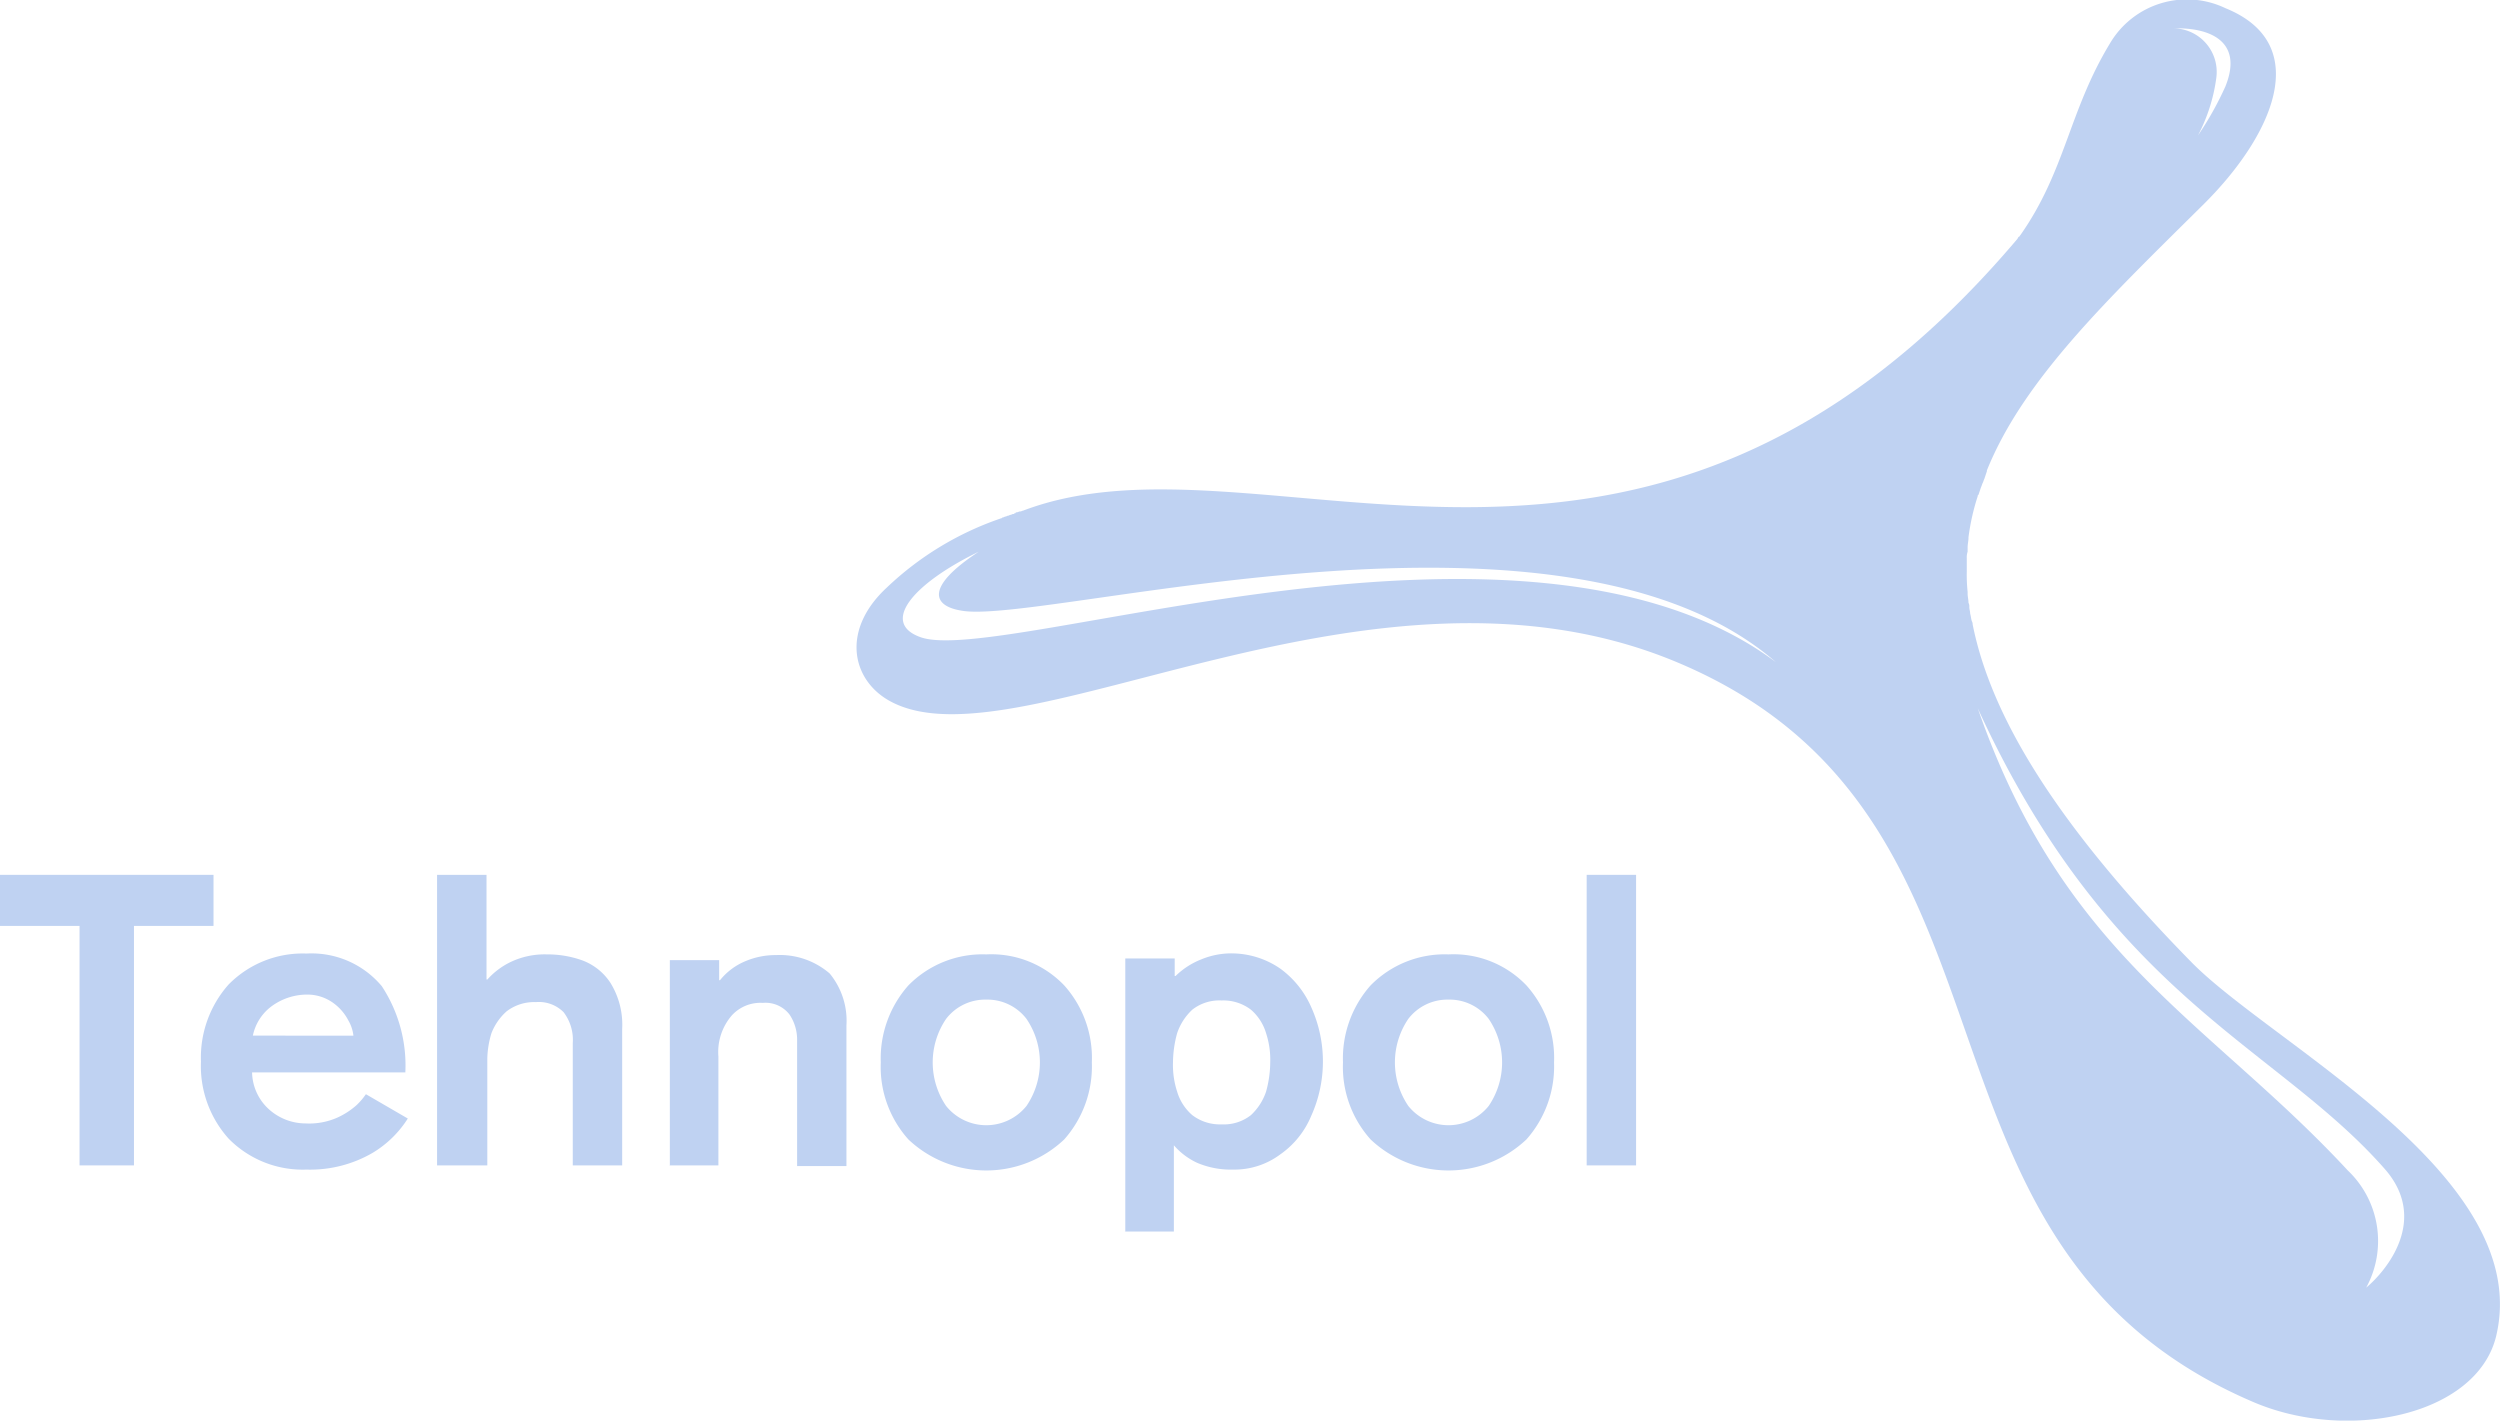
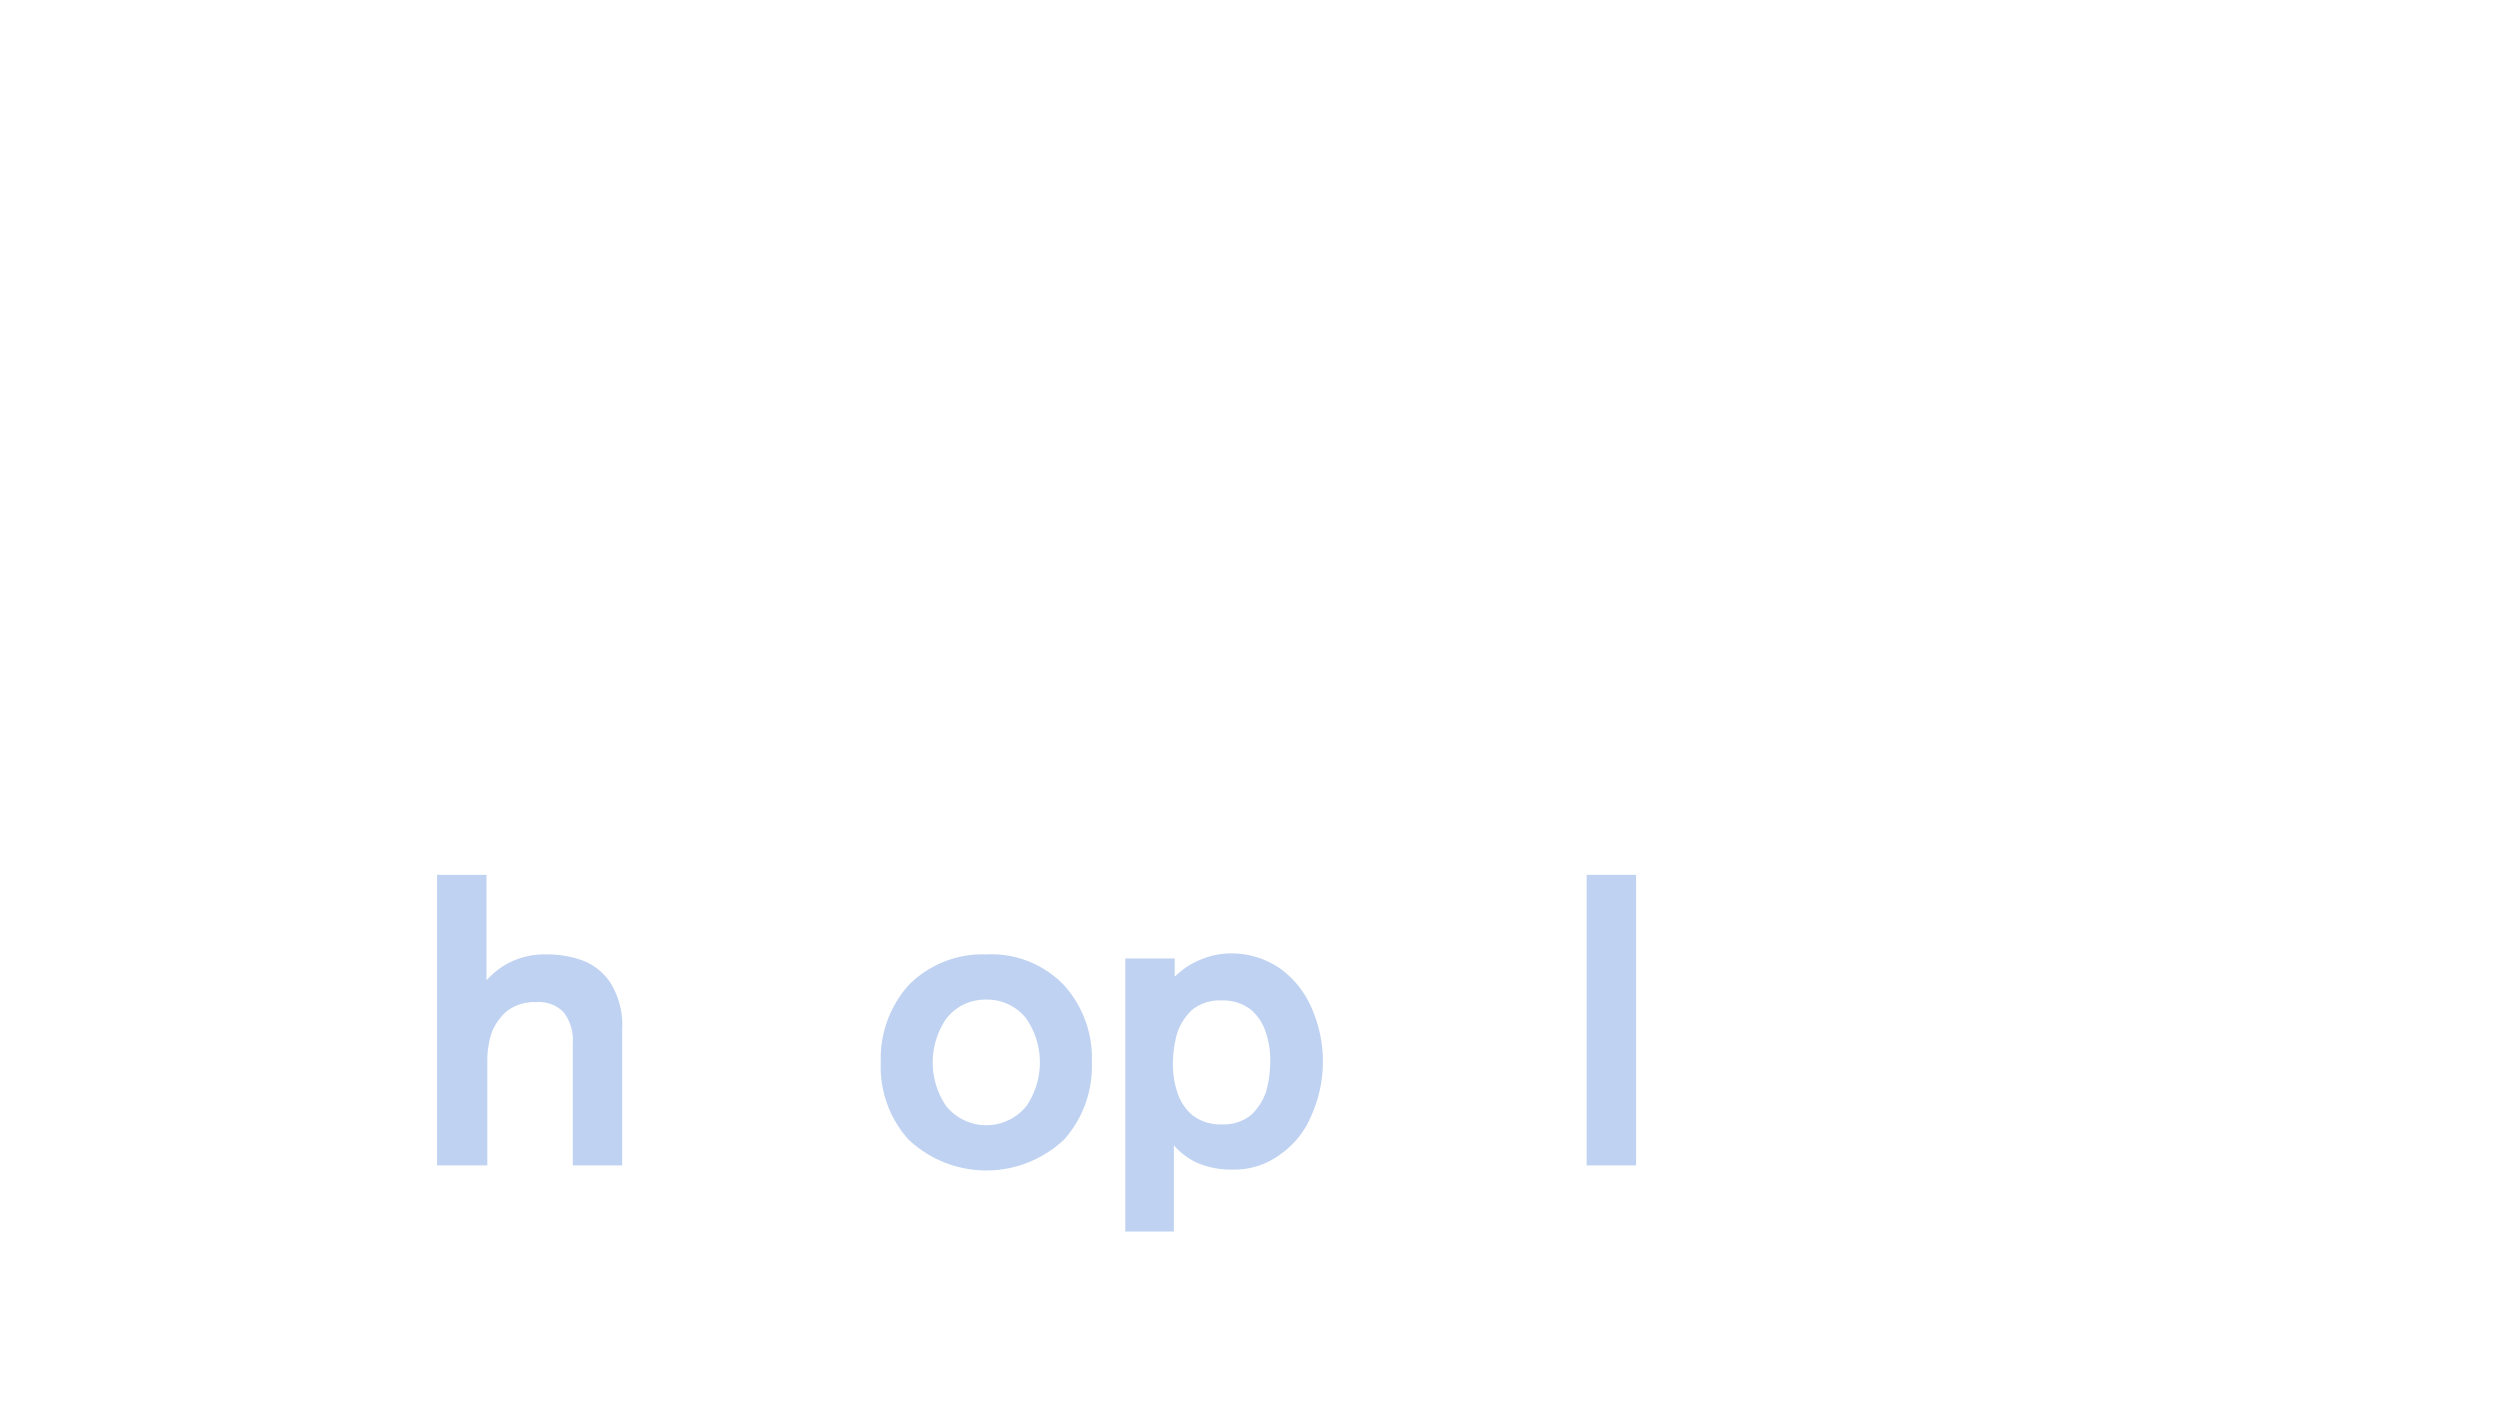
<svg xmlns="http://www.w3.org/2000/svg" viewBox="0 0 115.534 65.651">
  <defs>
    <style>
      .cls-1, .cls-2 {
        fill: #bfd2f2;
      }

      .cls-2 {
        fill-rule: evenodd;
      }
    </style>
  </defs>
  <g id="Group_113" data-name="Group 113" transform="translate(0 0)">
-     <path id="Path_292" data-name="Path 292" class="cls-1" d="M164.022,44.507c-6.268-6.385-9.287-11.376-10.138-15.633a.292.292,0,0,0-.039-.155c-.039-.116-.039-.232-.077-.348,0-.116-.039-.193-.039-.31a.349.349,0,0,0-.039-.193c0-.155-.039-.271-.039-.426v-.077a7.456,7.456,0,0,1-.039-.929v-.619a.852.852,0,0,1,.039-.31v-.193c0-.155.039-.31.039-.426V24.85a10.361,10.361,0,0,1,.426-1.9c0-.039,0-.039.039-.077l.116-.348c.039-.077.039-.116.077-.193s.039-.116.077-.193l.116-.348v-.039c1.7-4.218,5.611-7.932,9.983-12.266,3.212-3.173,5.146-7.429,1.045-9.093a4.126,4.126,0,0,0-5.34,1.625c-1.9,3.134-2.051,5.882-4.14,8.861h0c-.039.039-.039.077-.077.077-.039.039-.039.077-.077.116C138.522,31.621,121.187,19.355,110,23.612c-.039,0-.077.039-.155.039-.039,0-.077.039-.155.039a.038.038,0,0,0-.039.039h0c-.039,0-.039,0-.077.039h-.039c-.039,0-.077.039-.116.039s-.077.039-.116.039-.077.039-.116.039-.077.039-.116.039-.039.039-.077.039a14.363,14.363,0,0,0-5.3,3.212c-2.167,2.012-1.586,4.372.271,5.3,5.959,3.018,22.133-7.778,36.257-1.857,17.18,7.2,9.48,26.815,26.583,34.167,4.372,1.9,10.331.658,11.26-2.979C179.886,54.412,167.852,48.376,164.022,44.507Zm1.548-40.513a14.744,14.744,0,0,1-1.277,2.283,7.97,7.97,0,0,0,.851-2.67,2.014,2.014,0,0,0-1.935-2.283C164.757,1.285,166.421,1.865,165.569,3.994ZM105.245,29.454c-1.819-.658-.387-2.438,2.709-3.947-2.476,1.625-2.206,2.554-.658,2.747,4.179.5,27.705-6.152,37.495,2.36C133.182,21.948,109,30.847,105.245,29.454ZM172.07,59.52a4.5,4.5,0,0,0-.851-5.417c-6.385-6.888-13.117-9.867-17.1-21.359,6.114,13.35,13.736,15.555,18.767,21.243C175.011,56.347,173,58.746,172.07,59.52Z" transform="translate(-62.72 -0.013)" />
    <g id="Group_112" data-name="Group 112" transform="translate(0 40.43)">
-       <path id="Path_293" data-name="Path 293" class="cls-2" d="M3.676,117.927H6.191V106.86H9.867V104.5H0v2.36H3.676Z" transform="translate(0 -104.5)" />
-       <path id="Path_294" data-name="Path 294" class="cls-2" d="M33.441,119.472a6.665,6.665,0,0,0-1.083-4.063,4.232,4.232,0,0,0-3.482-1.509,4.8,4.8,0,0,0-3.6,1.432A5.085,5.085,0,0,0,24,118.892a5.02,5.02,0,0,0,1.277,3.56,4.8,4.8,0,0,0,3.6,1.432,5.741,5.741,0,0,0,3.057-.774,4.912,4.912,0,0,0,1.625-1.586L31.623,120.4a3.207,3.207,0,0,1-.426.5,3.534,3.534,0,0,1-.89.58,3.221,3.221,0,0,1-1.47.271,2.537,2.537,0,0,1-1.7-.658,2.354,2.354,0,0,1-.774-1.7h7.081Zm-7.042-1.78a2.252,2.252,0,0,1,.813-1.316,2.774,2.774,0,0,1,1.664-.58,2.052,2.052,0,0,1,1.238.387,2.3,2.3,0,0,1,.7.813,1.782,1.782,0,0,1,.232.7Z" transform="translate(-14.713 -110.263)" />
      <path id="Path_295" data-name="Path 295" class="cls-2" d="M52.239,117.927h2.283v-4.914a4.315,4.315,0,0,1,.193-1.2,2.618,2.618,0,0,1,.7-1.006,2.1,2.1,0,0,1,1.354-.426,1.611,1.611,0,0,1,1.277.464,2.107,2.107,0,0,1,.426,1.432v5.649h2.283V111.62a3.673,3.673,0,0,0-.542-2.128,2.661,2.661,0,0,0-1.316-1.045,4.776,4.776,0,0,0-1.625-.271,3.646,3.646,0,0,0-1.664.348,3.456,3.456,0,0,0-1.083.813h-.039V104.5H52.2v13.427Z" transform="translate(-32.002 -104.5)" />
-       <path id="Path_296" data-name="Path 296" class="cls-2" d="M79.9,123.812h2.283v-5.03a2.587,2.587,0,0,1,.619-1.9,1.79,1.79,0,0,1,1.432-.58,1.4,1.4,0,0,1,1.238.542,2.083,2.083,0,0,1,.348,1.2v5.8H88.1v-6.5a3.435,3.435,0,0,0-.774-2.4,3.526,3.526,0,0,0-2.476-.851,3.569,3.569,0,0,0-1.393.271,2.956,2.956,0,0,0-1.2.89h-.039v-.929H79.939v9.48Z" transform="translate(-48.983 -110.385)" />
      <path id="Path_297" data-name="Path 297" class="cls-2" d="M110.075,114a4.8,4.8,0,0,0-3.6,1.432,5.085,5.085,0,0,0-1.277,3.56,5.02,5.02,0,0,0,1.277,3.56,5.238,5.238,0,0,0,7.2,0,5.085,5.085,0,0,0,1.277-3.56,5.02,5.02,0,0,0-1.277-3.56A4.659,4.659,0,0,0,110.075,114Zm0,2.09a2.276,2.276,0,0,1,1.857.89,3.579,3.579,0,0,1,0,4.024,2.383,2.383,0,0,1-3.715,0,3.579,3.579,0,0,1,0-4.024A2.276,2.276,0,0,1,110.075,116.09Z" transform="translate(-64.494 -110.324)" />
      <path id="Path_298" data-name="Path 298" class="cls-2" d="M134.3,126.747h2.283v-3.986a3.2,3.2,0,0,0,1.083.813,3.986,3.986,0,0,0,1.664.31,3.538,3.538,0,0,0,2.167-.7,4.077,4.077,0,0,0,1.432-1.78,6.11,6.11,0,0,0,0-5.03,4.367,4.367,0,0,0-1.432-1.78,3.984,3.984,0,0,0-2.128-.7,3.627,3.627,0,0,0-1.509.271,3.555,3.555,0,0,0-1.2.774h-.039v-.813h-2.283v12.614Zm4.489-4.953a2.1,2.1,0,0,1-1.354-.426,2.29,2.29,0,0,1-.7-1.083,3.961,3.961,0,0,1-.193-1.354,5.2,5.2,0,0,1,.193-1.354,2.624,2.624,0,0,1,.7-1.083,2.026,2.026,0,0,1,1.354-.426,2.1,2.1,0,0,1,1.354.426,2.29,2.29,0,0,1,.7,1.083,3.96,3.96,0,0,1,.193,1.354,5.2,5.2,0,0,1-.193,1.354,2.623,2.623,0,0,1-.7,1.083A2.025,2.025,0,0,1,138.789,121.794Z" transform="translate(-82.334 -110.263)" />
-       <path id="Path_299" data-name="Path 299" class="cls-2" d="M165.275,114a4.8,4.8,0,0,0-3.6,1.432,5.085,5.085,0,0,0-1.277,3.56,5.02,5.02,0,0,0,1.277,3.56,5.238,5.238,0,0,0,7.2,0,5.085,5.085,0,0,0,1.277-3.56,5.02,5.02,0,0,0-1.277-3.56A4.659,4.659,0,0,0,165.275,114Zm0,2.09a2.276,2.276,0,0,1,1.857.89,3.579,3.579,0,0,1,0,4.024,2.383,2.383,0,0,1-3.715,0,3.579,3.579,0,0,1,0-4.024A2.276,2.276,0,0,1,165.275,116.09Z" transform="translate(-98.334 -110.324)" />
      <rect id="Rectangle_162" data-name="Rectangle 162" class="cls-1" width="2.283" height="13.427" transform="translate(73.326)" />
    </g>
  </g>
</svg>